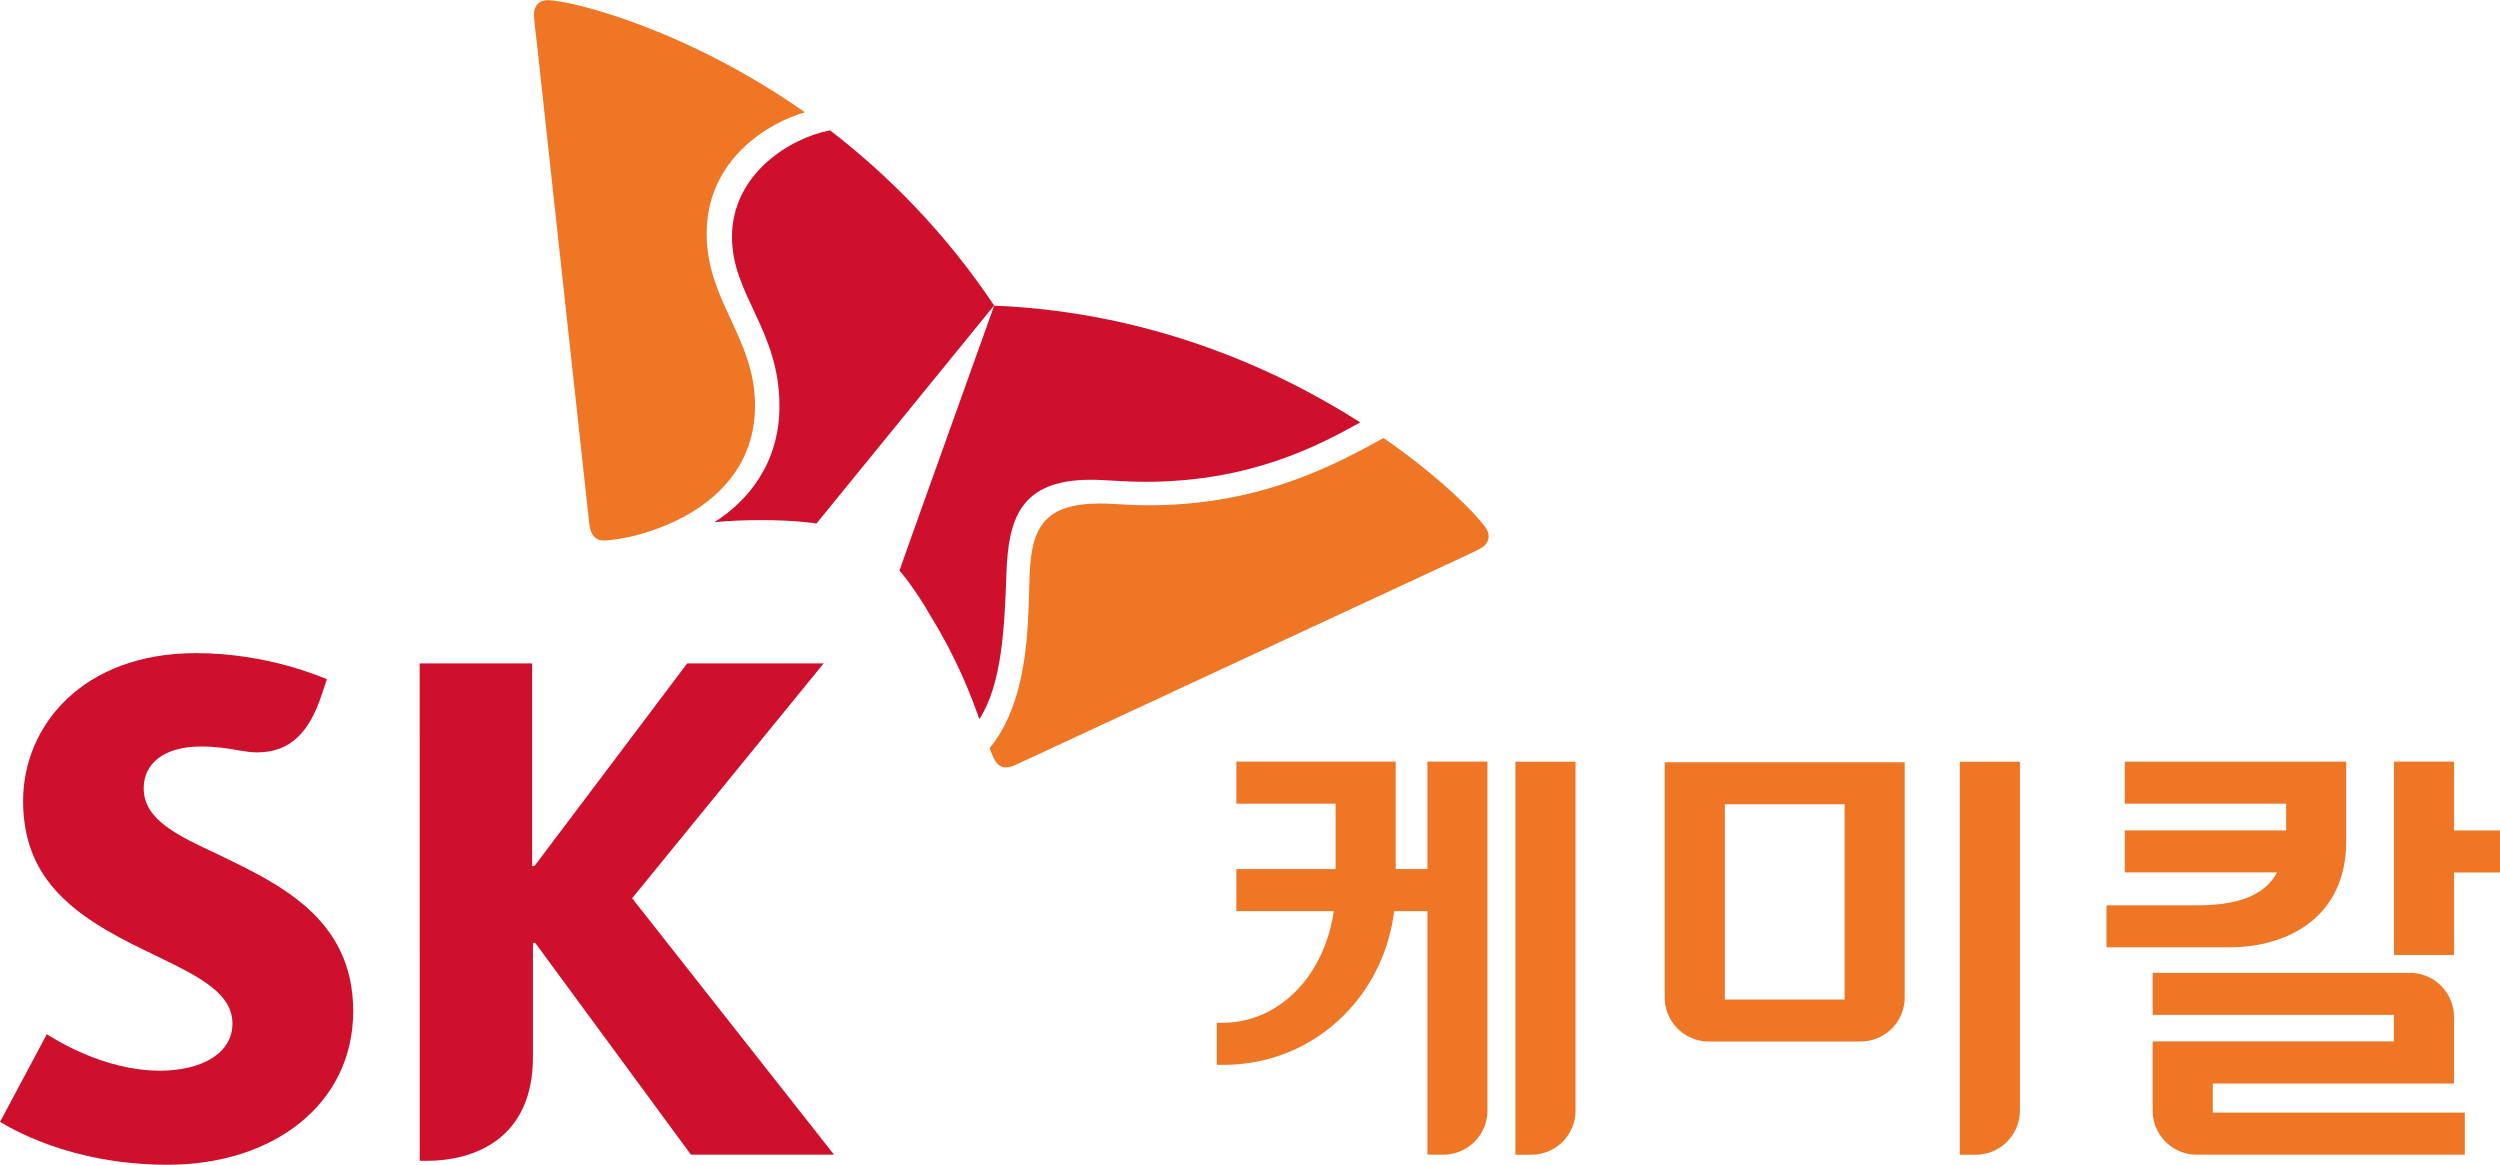
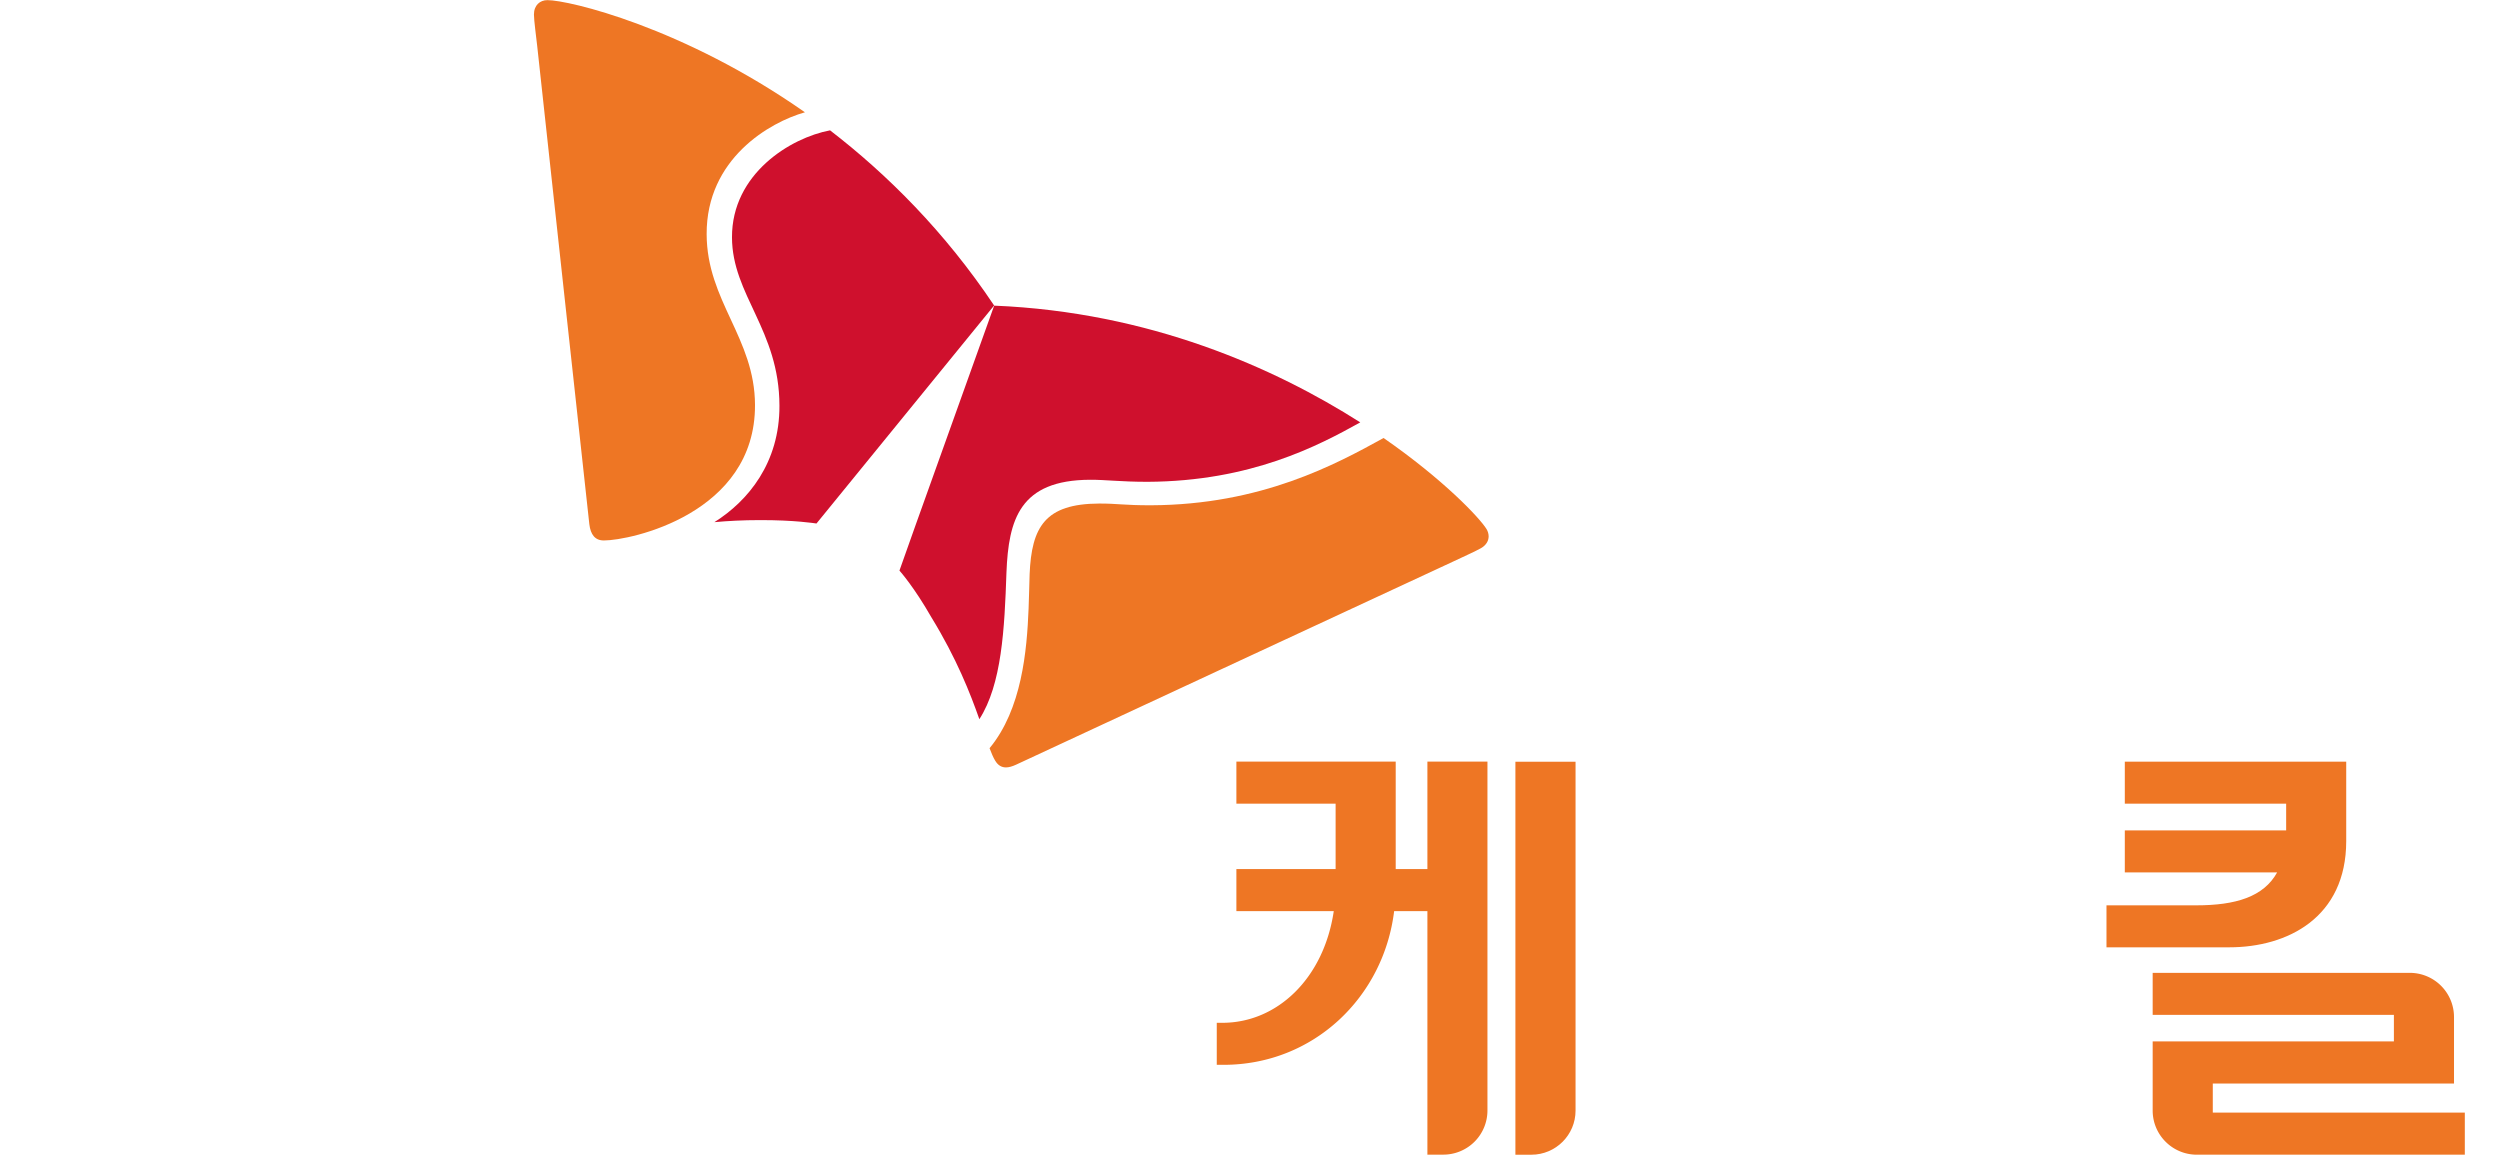
<svg xmlns="http://www.w3.org/2000/svg" width="290.675mm" height="135.436mm" viewBox="0 0 290.675 135.436">
-   <path d="M0 0c-6.034 2.816-10.984 5.101-10.984 9.705 0 3.517 2.814 6.088 8.384 6.088 2.047 0 3.726-.244 5.457-.566.902-.153 1.864-.289 2.67-.289 4.862 0 7.609 2.907 9.429 8.41l.755 2.247c-.773.316-8.723 3.805-19.08 3.805-16.487 0-25.188-10.577-25.185-21.539 0-5.54 1.736-9.542 4.444-12.699 3.499-4.063 8.48-6.717 13.138-8.994 6.79-3.335 12.919-5.792 12.919-10.736.006-4.381-4.522-6.871-10.58-6.871-8.292 0-15.546 4.739-16.466 5.315l-6.813-12.772c1.209-.692 9.987-6.25 24.422-6.25 15.379 0 27.033 8.822 27.033 22.395C19.543-9.244 8.741-4.245 0 0" style="fill:#cf102d;fill-opacity:1;fill-rule:nonzero;stroke:none" transform="matrix(.798 0 0 -.798 25.472 99.4)" />
-   <path d="m0 0 27.907 34.219H8.023L-14.23 4.694h-.337v29.525h-16.387l.004-72.476h.976c7.087 0 15.523 3.273 15.523 15.108v16.646h.333L8.567-37.358h20.851z" style="fill:#cf102d;fill-opacity:1;fill-rule:nonzero;stroke:none" transform="matrix(.798 0 0 -.798 73.497 104.44)" />
  <path d="M0 0c-5.765-1.085-14.322-6.327-14.289-15.591.017-8.4 6.896-13.51 6.914-24.523.037-8.294-4.537-13.869-9.479-16.974 1.997.182 4.192.299 6.593.299 5.046.018 8.093-.467 8.282-.495l25.883 31.765C16.719-14.765 8.318-6.408 0 0" style="fill:#cf102d;fill-opacity:1;fill-rule:nonzero;stroke:none" transform="matrix(.798 0 0 -.798 96.511 15.155)" />
  <path d="M0 0c3.264 5.071 3.67 13.157 3.948 21.385.306 7.68 1.91 13.464 12.187 13.5 2.275.011 4.446-.298 8.371-.298 15.056.073 24.88 5.253 30.991 8.661-12.49 7.95-30.717 16.08-53.339 17.008-1.47-4.164-12.931-36.038-13.801-38.602.132-.151 2.137-2.408 4.646-6.797C-3.301 8.832-1.312 3.723 0 0" style="fill:#cf102d;fill-opacity:1;fill-rule:nonzero;stroke:none" transform="matrix(.798 0 0 -.798 113.87 83.621)" />
  <path d="M0 0c-1.313-.02-1.962.863-2.143 2.364-.161 1.501-6.635 60.726-7.597 69.688-.144 1.307-.469 3.714-.474 4.567-.004 1.38.895 2.106 1.957 2.106 3.068.012 19.785-3.903 37.526-16.341-5.114-1.44-14.365-6.752-14.319-17.762.031-9.746 7.01-15.107 7.046-24.883C22.05 3.849 3.781 0 0 0" style="fill:#ee7624;fill-opacity:1;fill-rule:nonzero;stroke:none" transform="matrix(.798 0 0 -.798 70.232 62.839)" />
  <path d="M0 0c.278-.736.541-1.358.806-1.79.409-.702.939-1.008 1.591-1.008.416 0 .918.144 1.479.405 1.362.62 55.418 25.785 63.57 29.543 1.179.567 3.417 1.564 4.156 1.996.769.443 1.115 1.08 1.115 1.717 0 .368-.11.74-.31 1.072-1.017 1.646-6.247 7.194-14.997 13.264-6.937-3.821-17.78-9.739-33.905-9.803-3.948-.007-4.844.261-7.54.252-7.87-.034-9.84-3.398-10.127-10.297-.05-1.303-.067-3.059-.149-4.983C5.442 14.199 4.709 5.691 0 0" style="fill:#ee7624;fill-opacity:1;fill-rule:nonzero;stroke:none" transform="matrix(.798 0 0 -.798 115.056 86.995)" />
  <path d="M0 0h2.324c3.553 0 6.44 2.878 6.44 6.431v50.831H0Z" style="fill:#ee7624;fill-opacity:1;fill-rule:nonzero;stroke:none" transform="matrix(.798 0 0 -.798 176.196 134.259)" />
  <path d="M0 0h-4.618v15.658h-23.213V9.532h14.458V0h-14.458v-6.125h14.188c-1.457-9.848-8.279-16.27-16.229-16.27h-.818v-6.123h.976c13.13 0 23.337 9.857 24.867 22.393H0v-35.479h2.319a6.431 6.431 0 0 1 6.43 6.431v50.831H0Z" style="fill:#ee7624;fill-opacity:1;fill-rule:nonzero;stroke:none" transform="matrix(.798 0 0 -.798 165.964 101.05)" />
-   <path d="M0 0h2.321a6.436 6.436 0 0 1 6.431 6.431v50.831H0Z" style="fill:#ee7624;fill-opacity:1;fill-rule:nonzero;stroke:none" transform="matrix(.798 0 0 -.798 227.87 134.259)" />
-   <path d="M1077.396 323.322h-17.456v28.444h17.456zm-26.216 33.032v-32.718c0-3.552 2.886-6.431 6.44-6.431h22.097a6.43 6.43 0 0 1 6.43 6.431V357.893h-34.967z" style="fill:#ee7624;fill-opacity:1;fill-rule:nonzero;stroke:none" transform="matrix(.798 0 0 -.798 -645.287 374.225)" />
  <path d="M0 0v11.575h-32.26V5.449h23.508V1.556H-32.26v-6.117h22.196c-1.962-3.568-6.052-4.801-11.782-4.801H-34.93v-6.116h17.905C-8.544-15.478 0-11.133 0 0" style="fill:#ee7624;fill-opacity:1;fill-rule:nonzero;stroke:none" transform="matrix(.798 0 0 -.798 272.795 97.792)" />
-   <path d="M0 0v10.028h-8.758v-28.169H0v12.016h6.69V0Z" style="fill:#ee7624;fill-opacity:1;fill-rule:nonzero;stroke:none" transform="matrix(.798 0 0 -.798 285.335 96.557)" />
  <path d="M0 0h35.146v9.694a6.44 6.44 0 0 1-6.431 6.431H-8.759V9.999h35.147V6.133H-8.759V-3.939c0-3.553 2.886-6.431 6.44-6.431h39.04v6.134H0Z" style="fill:#ee7624;fill-opacity:1;fill-rule:nonzero;stroke:none" transform="matrix(.798 0 0 -.798 257.281 125.981)" />
</svg>